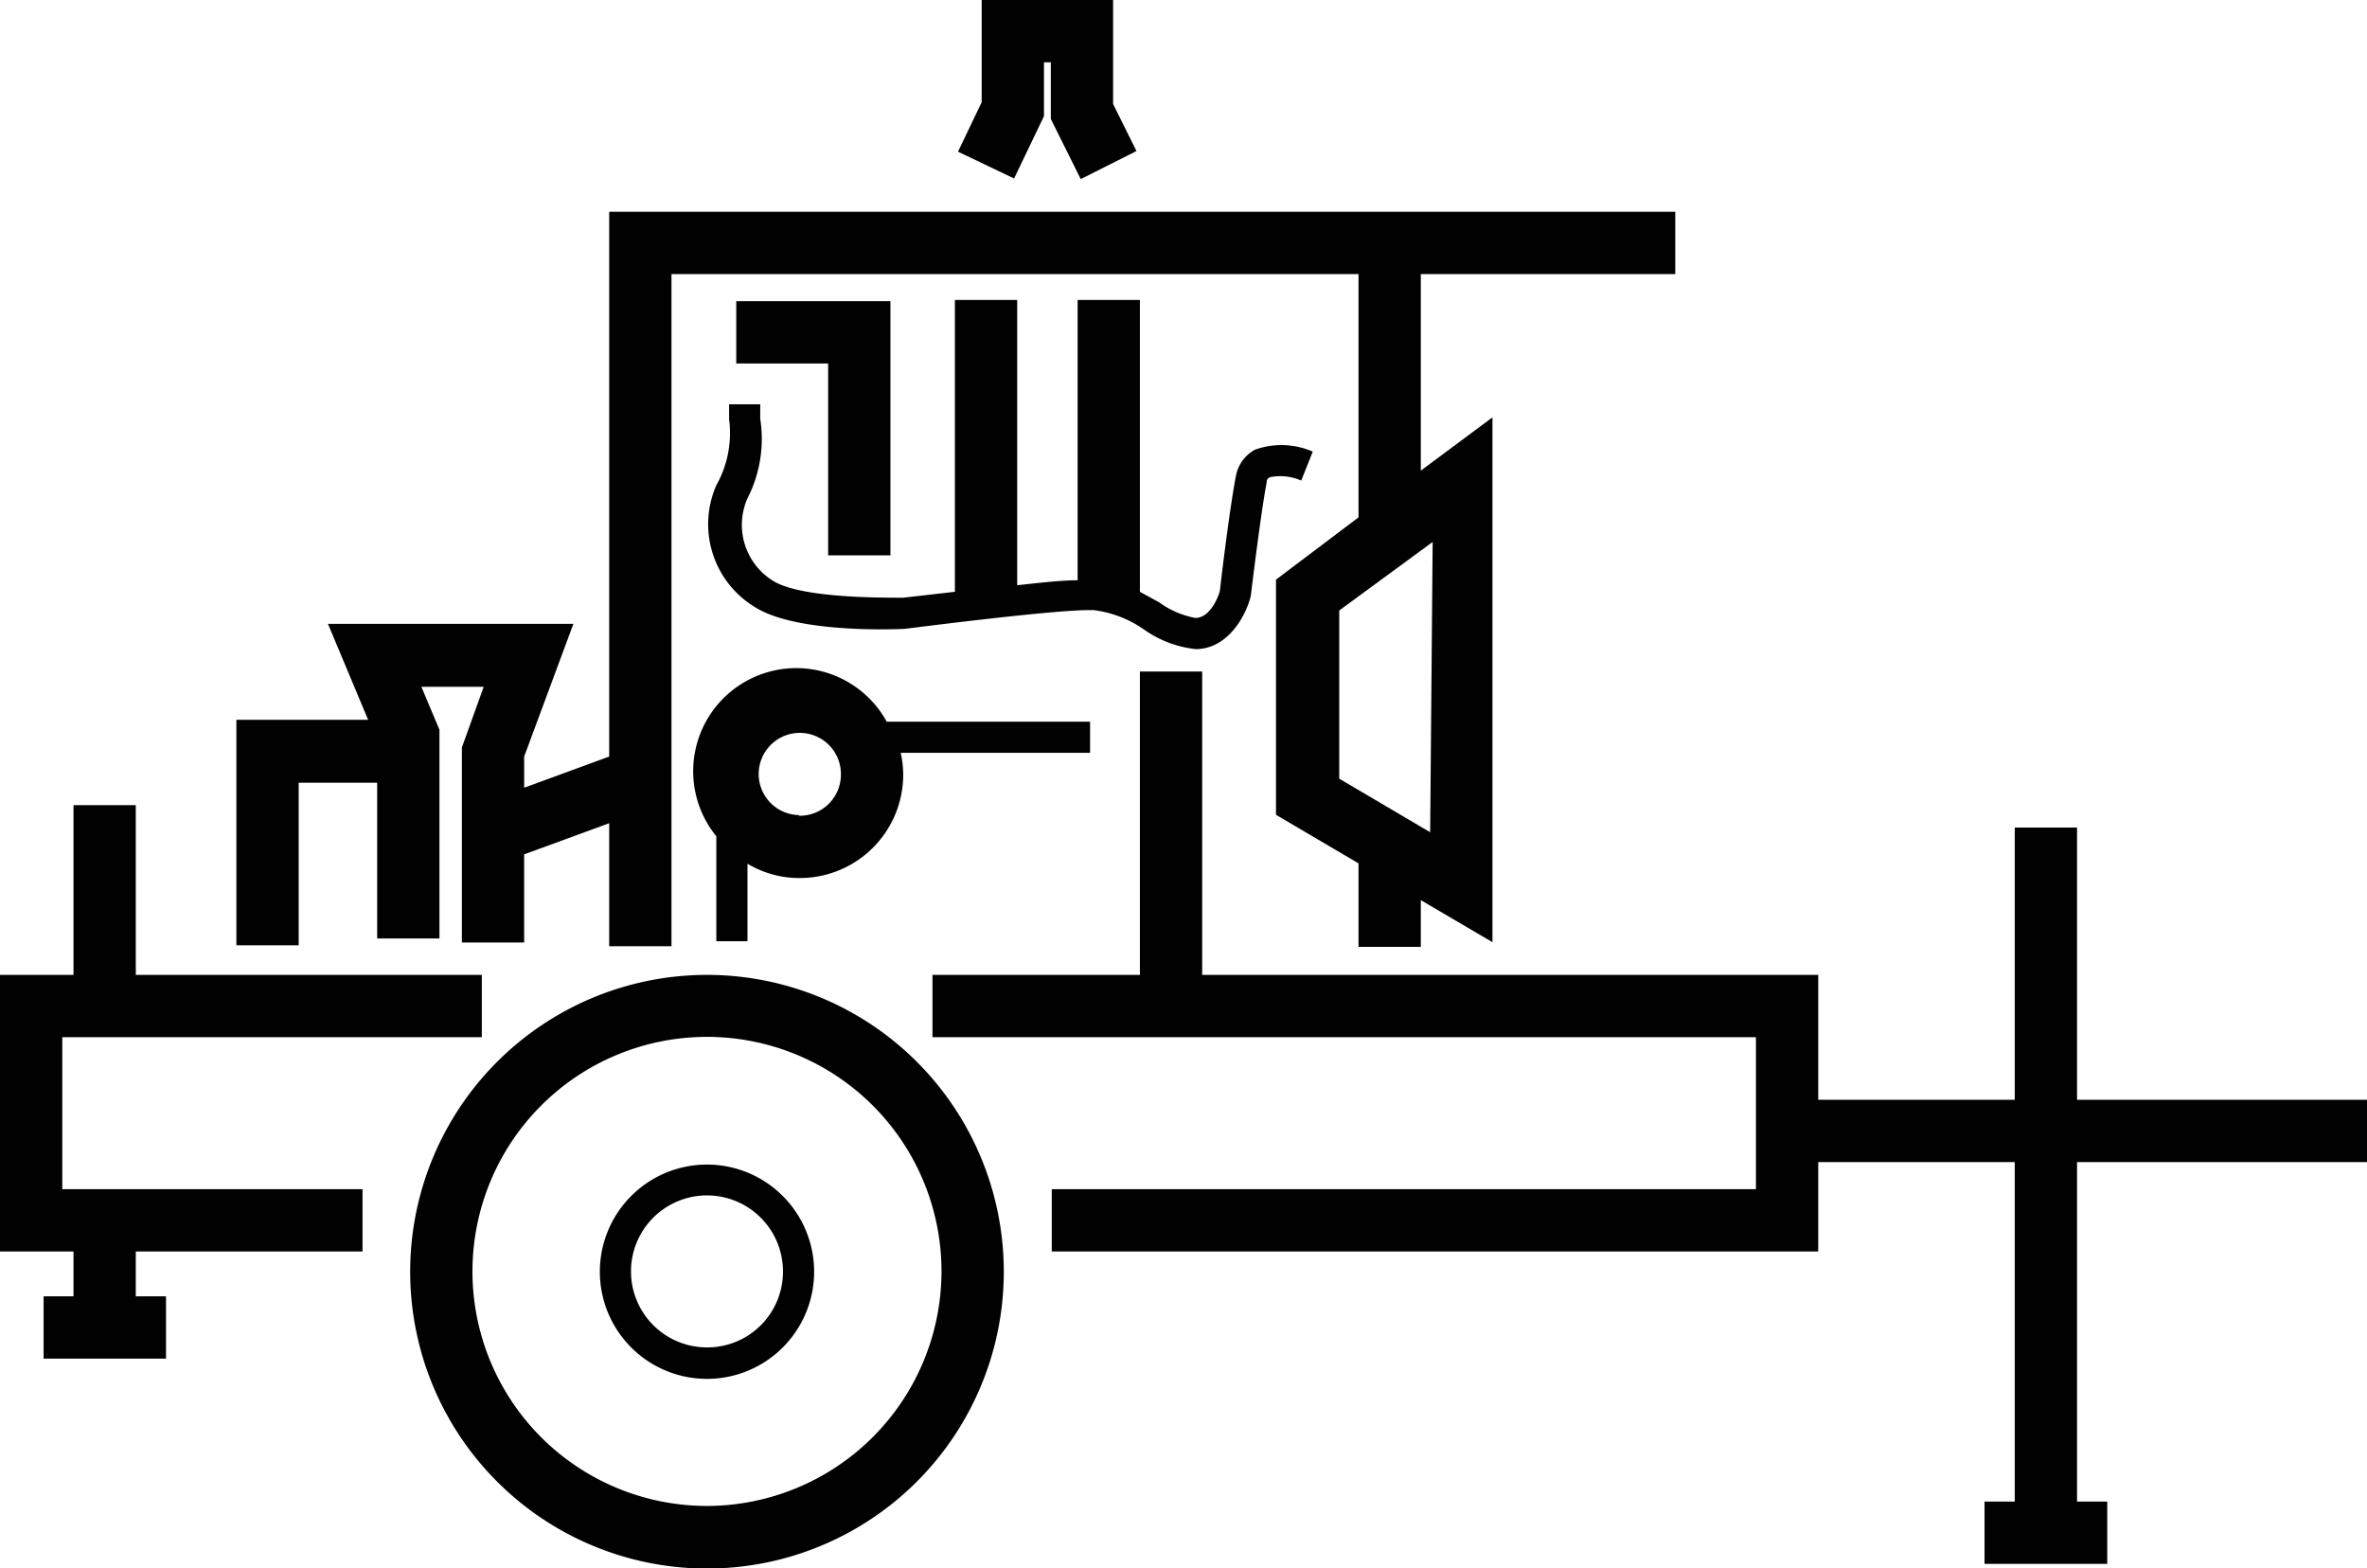
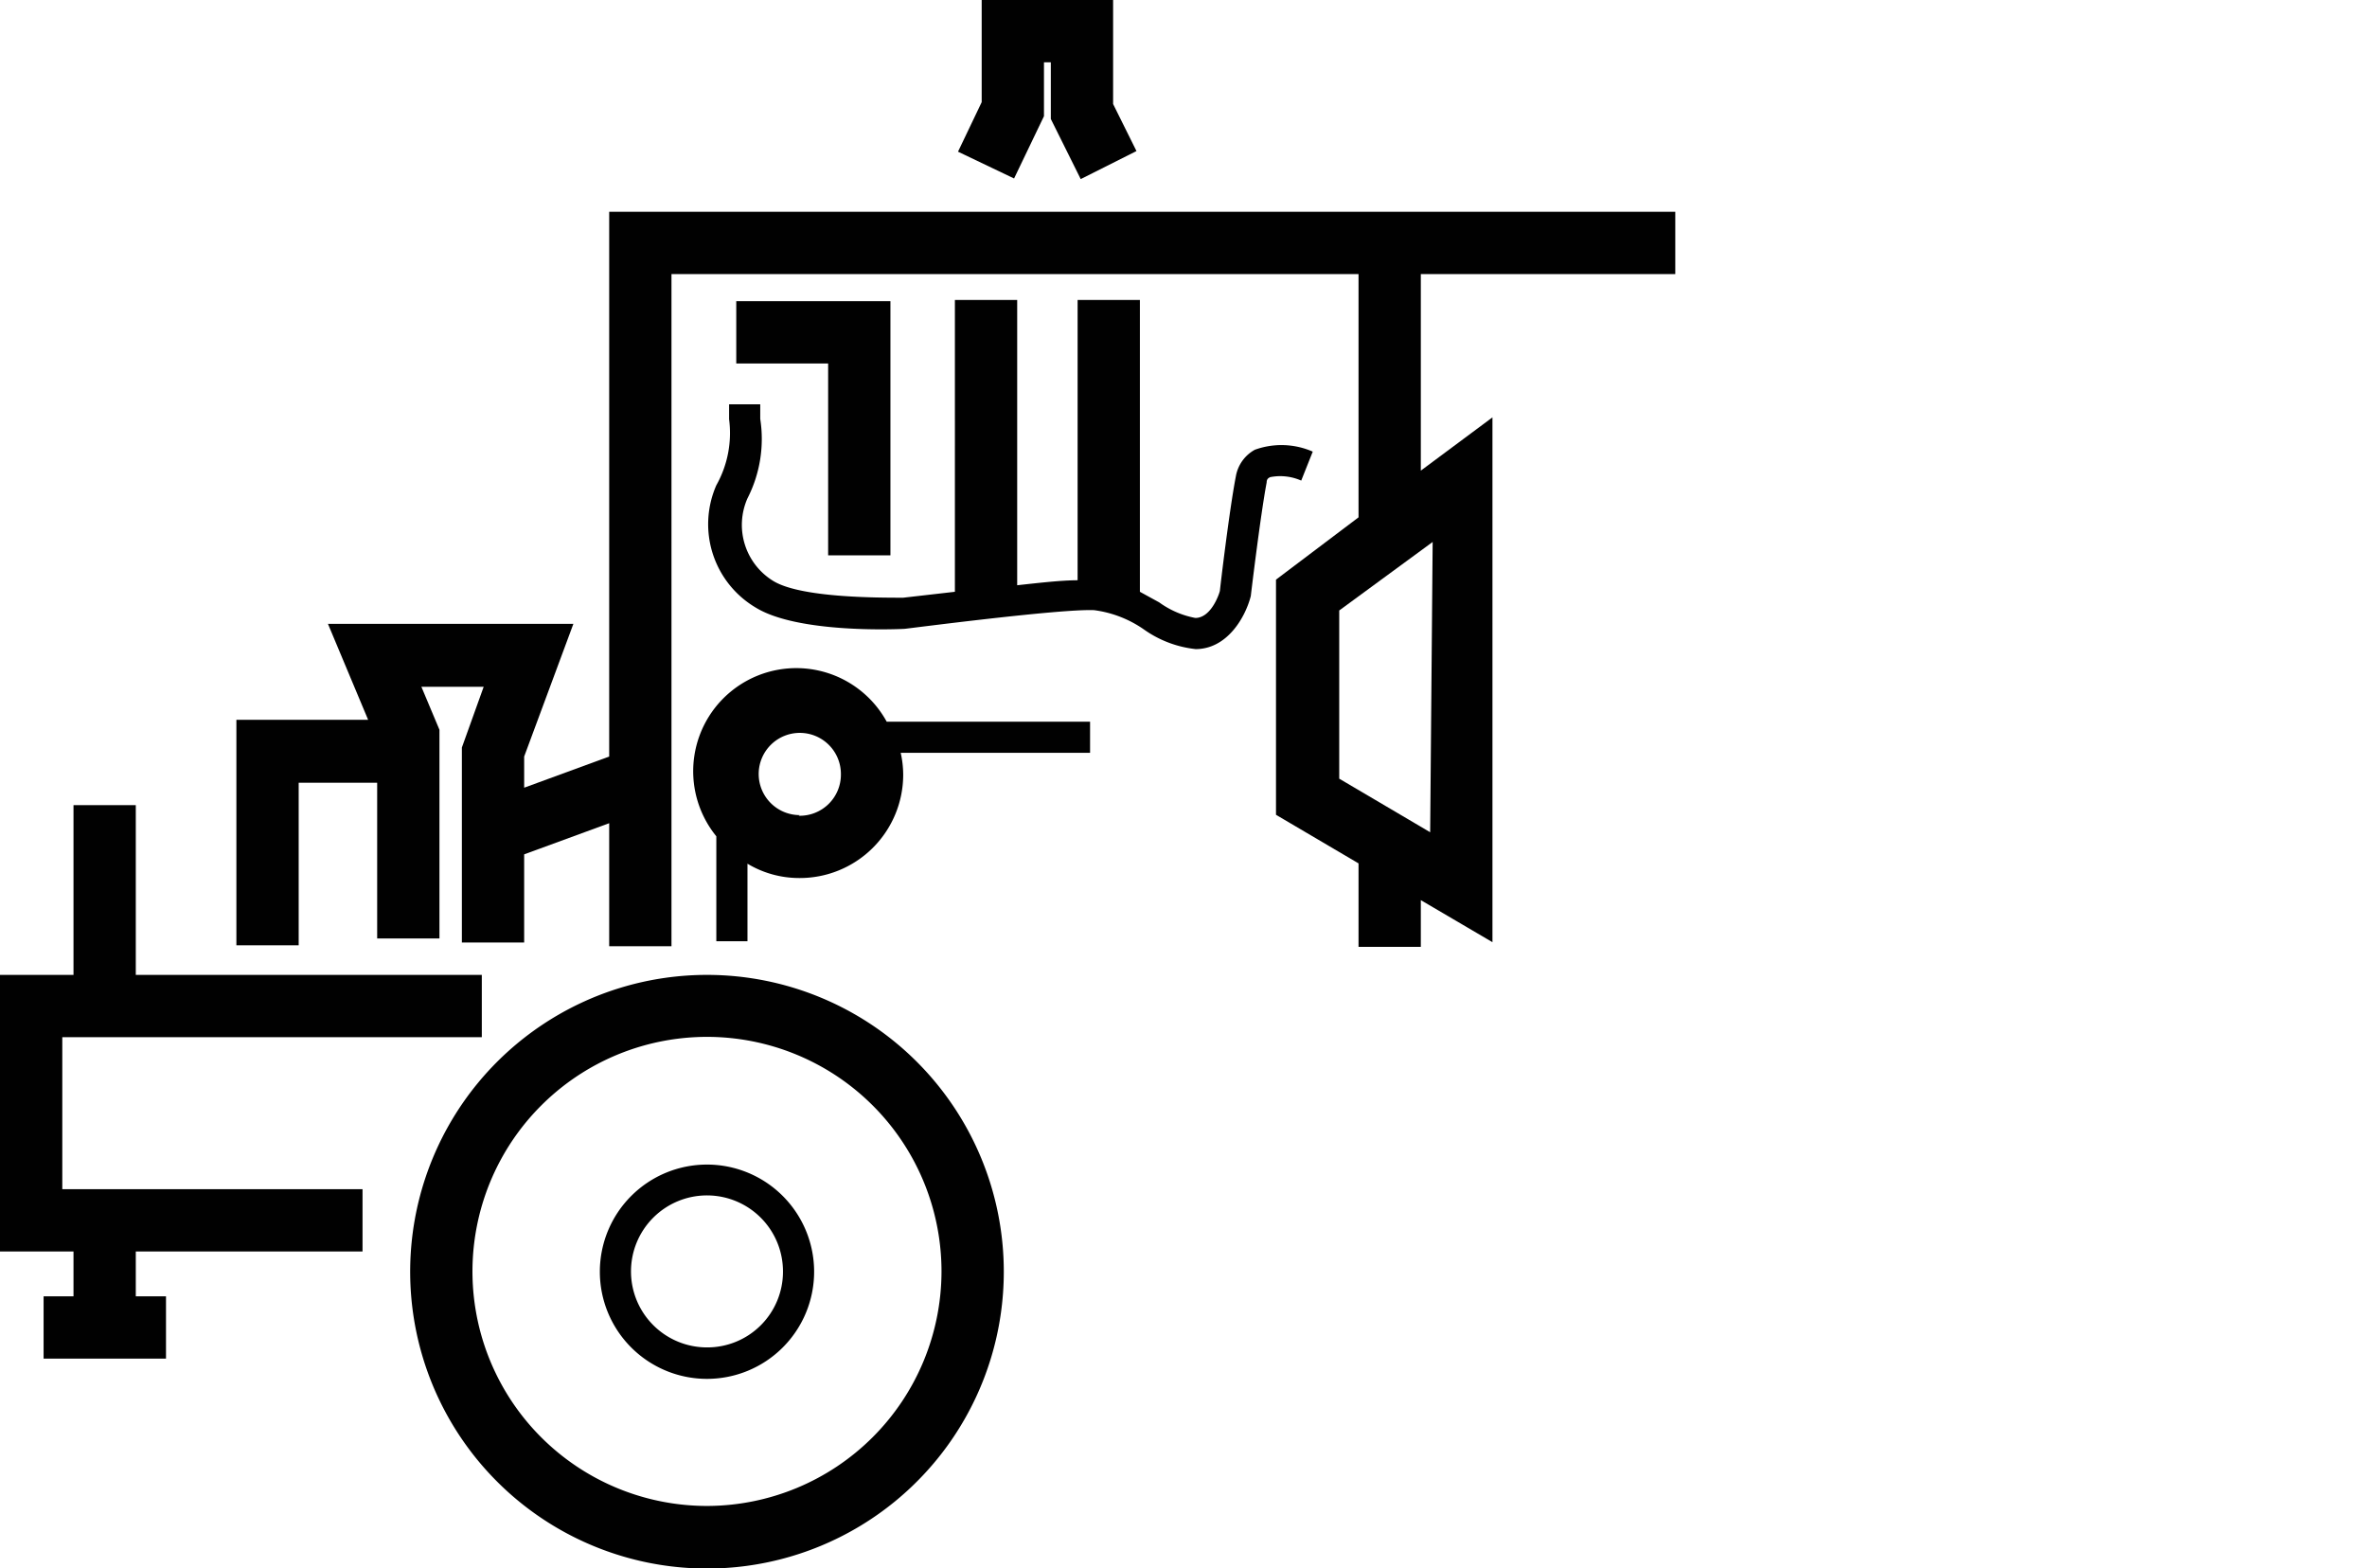
<svg xmlns="http://www.w3.org/2000/svg" viewBox="0 0 76 50.35">
  <g id="Layer_2" data-name="Layer 2">
    <g id="Layer_1-2" data-name="Layer 1">
      <path d="M22.71,31.3a9.53,9.53,0,1,0,9.52,9.53A9.53,9.53,0,0,0,22.71,31.3Zm0,17.05a7.53,7.53,0,1,1,7.52-7.52A7.54,7.54,0,0,1,22.71,48.35Z" fill="#010101" />
      <path d="M22.71,37.39a3.44,3.44,0,1,0,3.43,3.44A3.44,3.44,0,0,0,22.71,37.39Zm0,5.87a2.44,2.44,0,1,1,2.43-2.43A2.43,2.43,0,0,1,22.71,43.26Z" fill="#010101" />
      <polygon points="2 33.3 15.47 33.3 15.47 31.3 4.36 31.3 4.36 25.85 2.36 25.85 2.36 31.3 0 31.3 0 40.18 2.36 40.18 2.36 41.62 1.4 41.62 1.4 43.62 5.33 43.62 5.33 41.62 4.36 41.62 4.36 40.18 11.64 40.18 11.64 38.18 2 38.18 2 33.3" fill="#010101" />
-       <polygon points="76 37.31 76 35.31 66.69 35.31 66.69 26.57 64.69 26.57 64.69 35.31 58.38 35.31 58.38 31.3 38.6 31.3 38.6 21.56 36.6 21.56 36.6 31.3 29.94 31.3 29.94 33.3 56.38 33.3 56.38 38.18 33.77 38.18 33.77 40.18 58.38 40.18 58.38 37.31 64.69 37.31 64.69 48.21 63.72 48.21 63.72 50.21 67.66 50.21 67.66 48.21 66.69 48.21 66.69 37.31 76 37.31" fill="#010101" />
      <path d="M9.59,25.13h2.52v5h2V23.43l-.58-1.38h2L14.83,24v6.26h2V27.43l2.73-1v3.95h2V8.8H43.62v7.81l-2.65,2v7.55l2.65,1.56v2.68h2v-1.5l2.3,1.35V13.4l-2.3,1.71V8.8h8.17v-2H19.56V24.29l-2.73,1v-1l1.58-4.26H10.53l1.29,3.08H7.59v7.24h2Zm36.33,1.59L43,25v-5.4l3-2.2Z" fill="#010101" />
      <polygon points="28.59 17.83 28.59 9.67 23.64 9.67 23.64 11.67 26.59 11.67 26.59 17.83 28.59 17.83" fill="#010101" />
      <polygon points="33.52 3.73 33.52 2 33.74 2 33.74 3.82 34.7 5.75 36.49 4.85 35.74 3.34 35.74 0 31.52 0 31.52 3.28 30.76 4.87 32.56 5.73 33.52 3.73" fill="#010101" />
      <path d="M36.73,20.21a3.52,3.52,0,0,0,1.66.63c1,0,1.59-1,1.77-1.7,0,0,.31-2.6.51-3.65,0-.13.08-.15.11-.17a1.66,1.66,0,0,1,1,.11l.37-.93a2.51,2.51,0,0,0-1.86-.06,1.21,1.21,0,0,0-.61.86c-.21,1.08-.51,3.62-.51,3.66s-.26.88-.79.88a2.88,2.88,0,0,1-1.16-.5L36.6,19V9.63h-2v9c-.52,0-1.21.08-1.94.16V9.63h-2V19L29,19.19c-.86,0-3.27,0-4.16-.53A2.11,2.11,0,0,1,24,16a4.19,4.19,0,0,0,.41-2.55l0-.47-1,0,0,.48A3.42,3.42,0,0,1,23,15.58a3.11,3.11,0,0,0,1.27,3.93c1.32.81,4.38.7,4.77.68.05,0,5-.65,6.09-.6A3.61,3.61,0,0,1,36.73,20.21Z" fill="#010101" />
      <path d="M35,23.17H28.47A3.31,3.31,0,1,0,23,26.85v3.37h1V27.73a3.22,3.22,0,0,0,1.65.46A3.32,3.32,0,0,0,29,24.87a3.27,3.27,0,0,0-.08-.7H35Zm-9.32,3A1.32,1.32,0,1,1,27,24.87,1.32,1.32,0,0,1,25.64,26.19Z" fill="#010101" />
    </g>
  </g>
</svg>